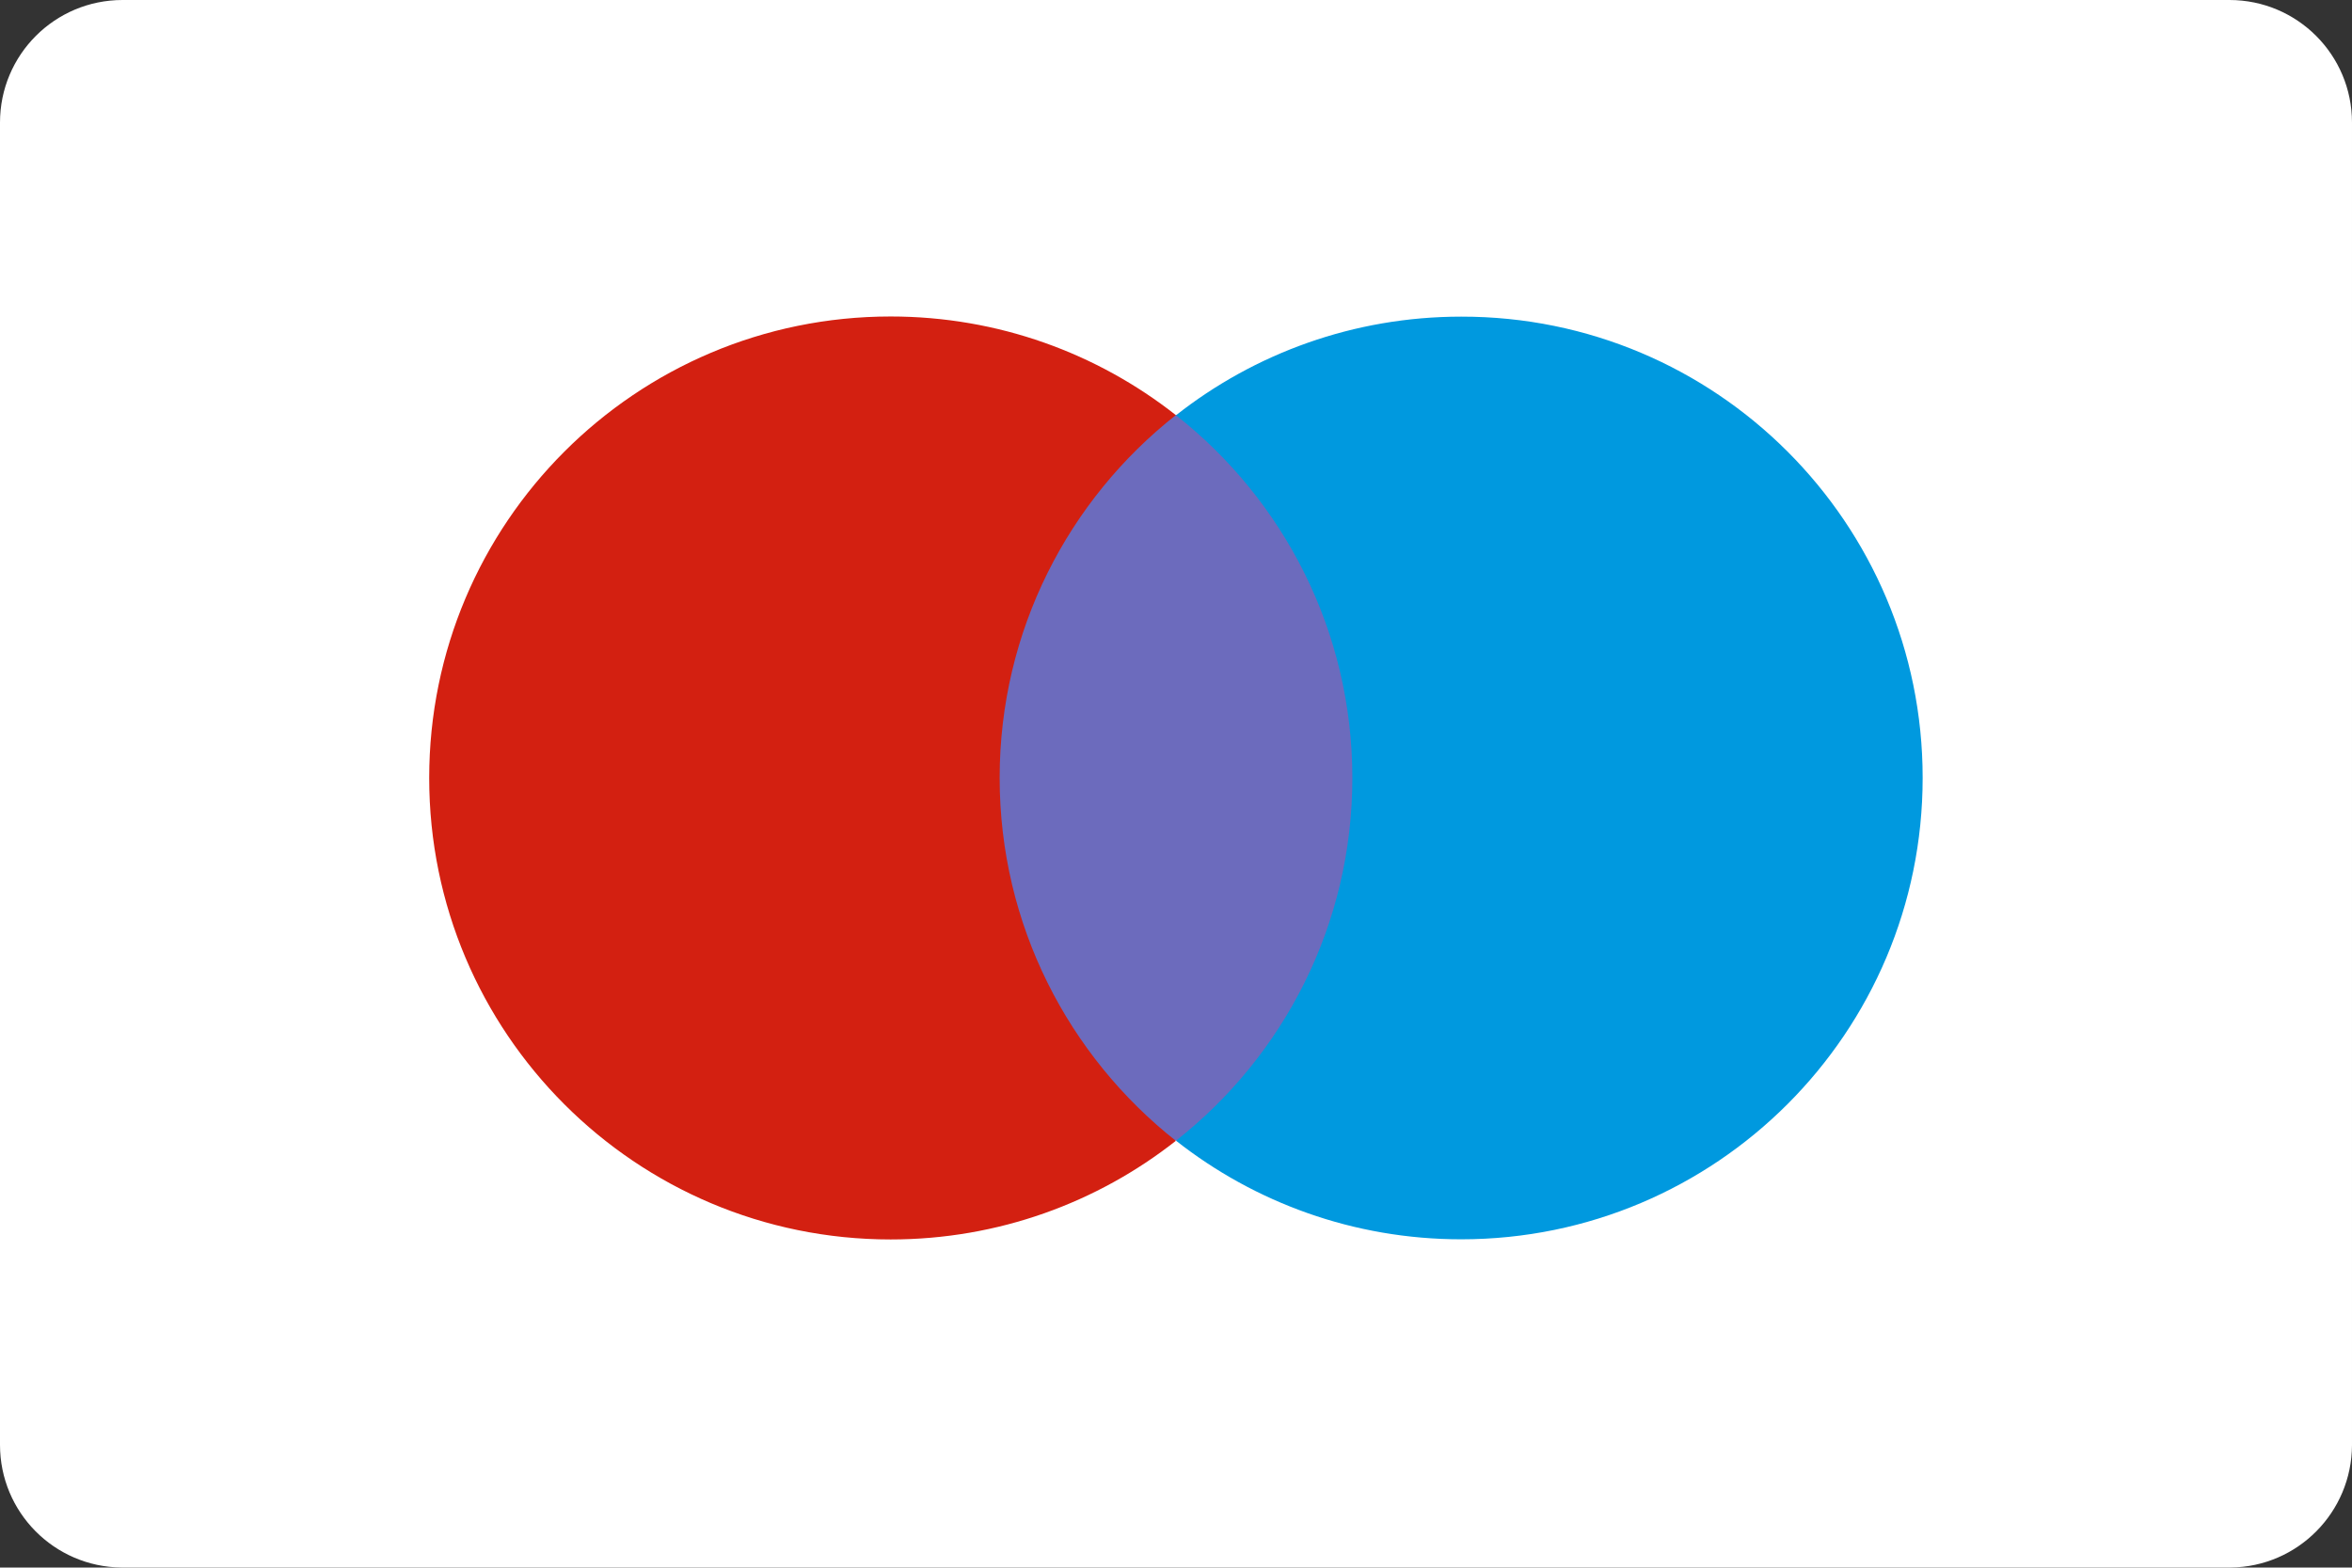
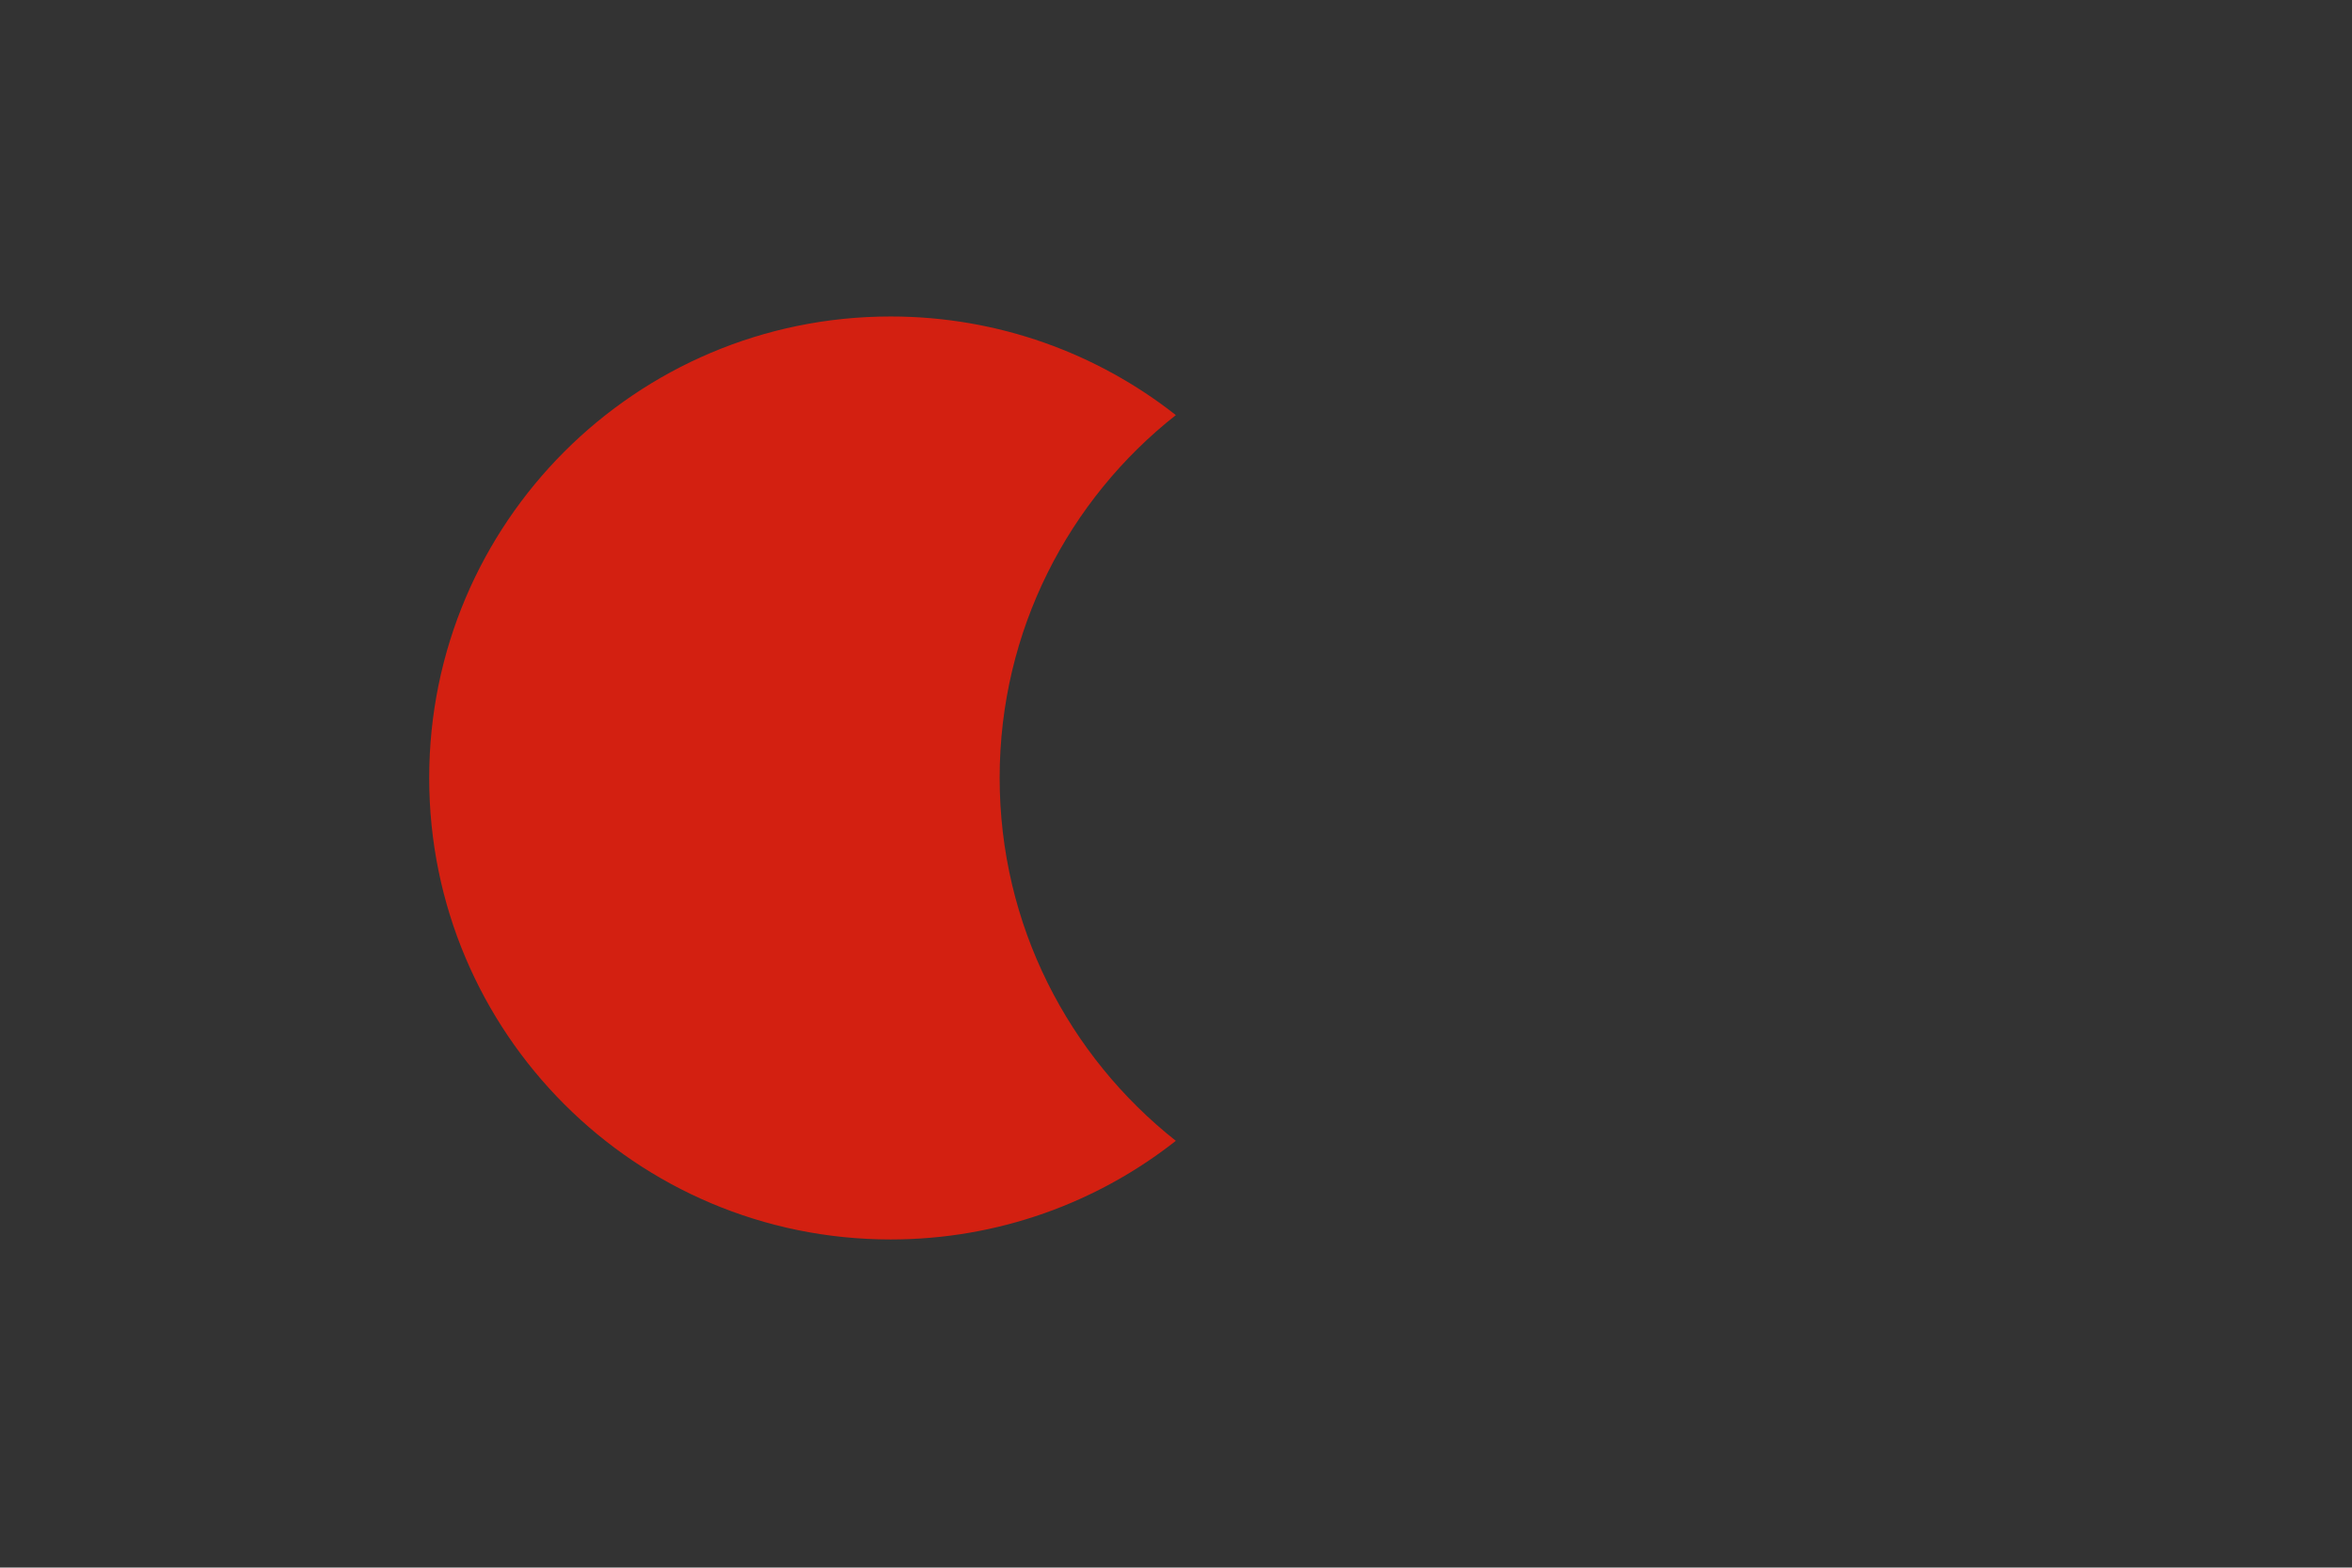
<svg xmlns="http://www.w3.org/2000/svg" version="1.1" id="Layer_1" x="0px" y="0px" viewBox="0 0 156.18 104.11" style="enable-background:new 0 0 156.18 104.11;" xml:space="preserve">
  <rect x="0" y="0" width="156.18" height="104.11" fill="#333333" stroke="none" />
  <style type="text/css">
	.st0{fill:#EF809F;}
	.st1{fill:#FFFFFF;}
	.st2{fill:#808079;}
	.st3{fill:#2AD03D;}
	.st4{fill:#80807A;}
	.st5{clip-path:url(#SVGID_2_);}
	.st6{clip-path:url(#SVGID_4_);}
	.st7{clip-path:url(#SVGID_10_);}
	.st8{clip-path:url(#SVGID_14_);}
	.st9{clip-path:url(#SVGID_16_);}
	.st10{fill:#0064AF;}
	.st11{clip-path:url(#SVGID_20_);}
	.st12{clip-path:url(#SVGID_22_);}
	.st13{fill-rule:evenodd;clip-rule:evenodd;fill:#FFFFFF;}
	.st14{clip-path:url(#SVGID_26_);}
	.st15{clip-path:url(#SVGID_28_);}
	.st16{clip-path:url(#SVGID_30_);}
	.st17{clip-path:url(#SVGID_32_);}
	.st18{clip-path:url(#SVGID_36_);}
	.st19{clip-path:url(#SVGID_38_);}
	.st20{clip-path:url(#SVGID_40_);}
	.st21{clip-path:url(#SVGID_42_);}
	.st22{clip-path:url(#SVGID_44_);}
	.st23{clip-path:url(#SVGID_46_);}
	.st24{clip-path:url(#SVGID_48_);}
	.st25{clip-path:url(#SVGID_50_);}
	.st26{clip-path:url(#SVGID_52_);}
	.st27{clip-path:url(#SVGID_54_);}
	.st28{clip-path:url(#SVGID_56_);}
	.st29{clip-path:url(#SVGID_58_);}
	.st30{clip-path:url(#SVGID_60_);}
	.st31{clip-path:url(#SVGID_62_);}
	.st32{clip-path:url(#SVGID_64_);}
	.st33{clip-path:url(#SVGID_66_);}
	.st34{clip-path:url(#SVGID_68_);}
	.st35{clip-path:url(#SVGID_70_);}
	.st36{clip-path:url(#SVGID_72_);}
	.st37{clip-path:url(#SVGID_74_);}
	.st38{clip-path:url(#SVGID_76_);}
	.st39{fill:#4B3A25;}
	.st40{fill-rule:evenodd;clip-rule:evenodd;fill:#2AD03D;}
	.st41{fill:#DBD1CF;}
	.st42{fill:#4C3A22;}
	.st43{fill:#C2BBA8;}
	.st44{fill-rule:evenodd;clip-rule:evenodd;fill:#C2BBA8;}
	.st45{clip-path:url(#SVGID_78_);}
	.st46{fill:none;}
	.st47{fill:#CE171E;}
	.st48{fill:#6C6BBD;}
	.st49{fill:#D32011;}
	.st50{fill:#0099DF;}
	.st51{fill:#FF5F00;}
	.st52{fill:#EB001B;}
	.st53{fill:#F79E1B;}
	.st54{fill-rule:evenodd;clip-rule:evenodd;fill:#002C8A;}
	.st55{fill-rule:evenodd;clip-rule:evenodd;fill:#009AE0;}
	.st56{fill-rule:evenodd;clip-rule:evenodd;fill:#00206A;}
	.st57{clip-path:url(#SVGID_80_);fill:url(#XMLID_8_);}
</style>
  <g>
-     <path class="st1" d="M148.12,104.11H8.06C3.6,104.06,0,100.44,0,95.96V8.14C0,3.64,3.64,0,8.14,0h139.9c4.5,0,8.14,3.64,8.14,8.14   v87.84C156.16,100.44,152.58,104.06,148.12,104.11" />
    <g>
-       <polygon class="st48" points="91.5,75.75 64.68,75.75 64.68,27.56 91.5,27.56   " />
      <path class="st49" d="M66.38,51.66c0-9.78,4.58-18.48,11.7-24.09c-5.21-4.1-11.79-6.55-18.94-6.55    c-16.92,0-30.64,13.72-30.64,30.65s13.72,30.65,30.64,30.65c7.15,0,13.73-2.45,18.94-6.55C70.96,70.14,66.38,61.44,66.38,51.66" />
-       <path class="st50" d="M127.67,51.66c0,16.93-13.72,30.65-30.64,30.65c-7.15,0-13.73-2.45-18.94-6.55    c7.13-5.61,11.71-14.32,11.71-24.09s-4.58-18.48-11.71-24.09c5.21-4.1,11.79-6.55,18.94-6.55    C113.95,21.01,127.67,34.73,127.67,51.66" />
    </g>
  </g>
</svg>